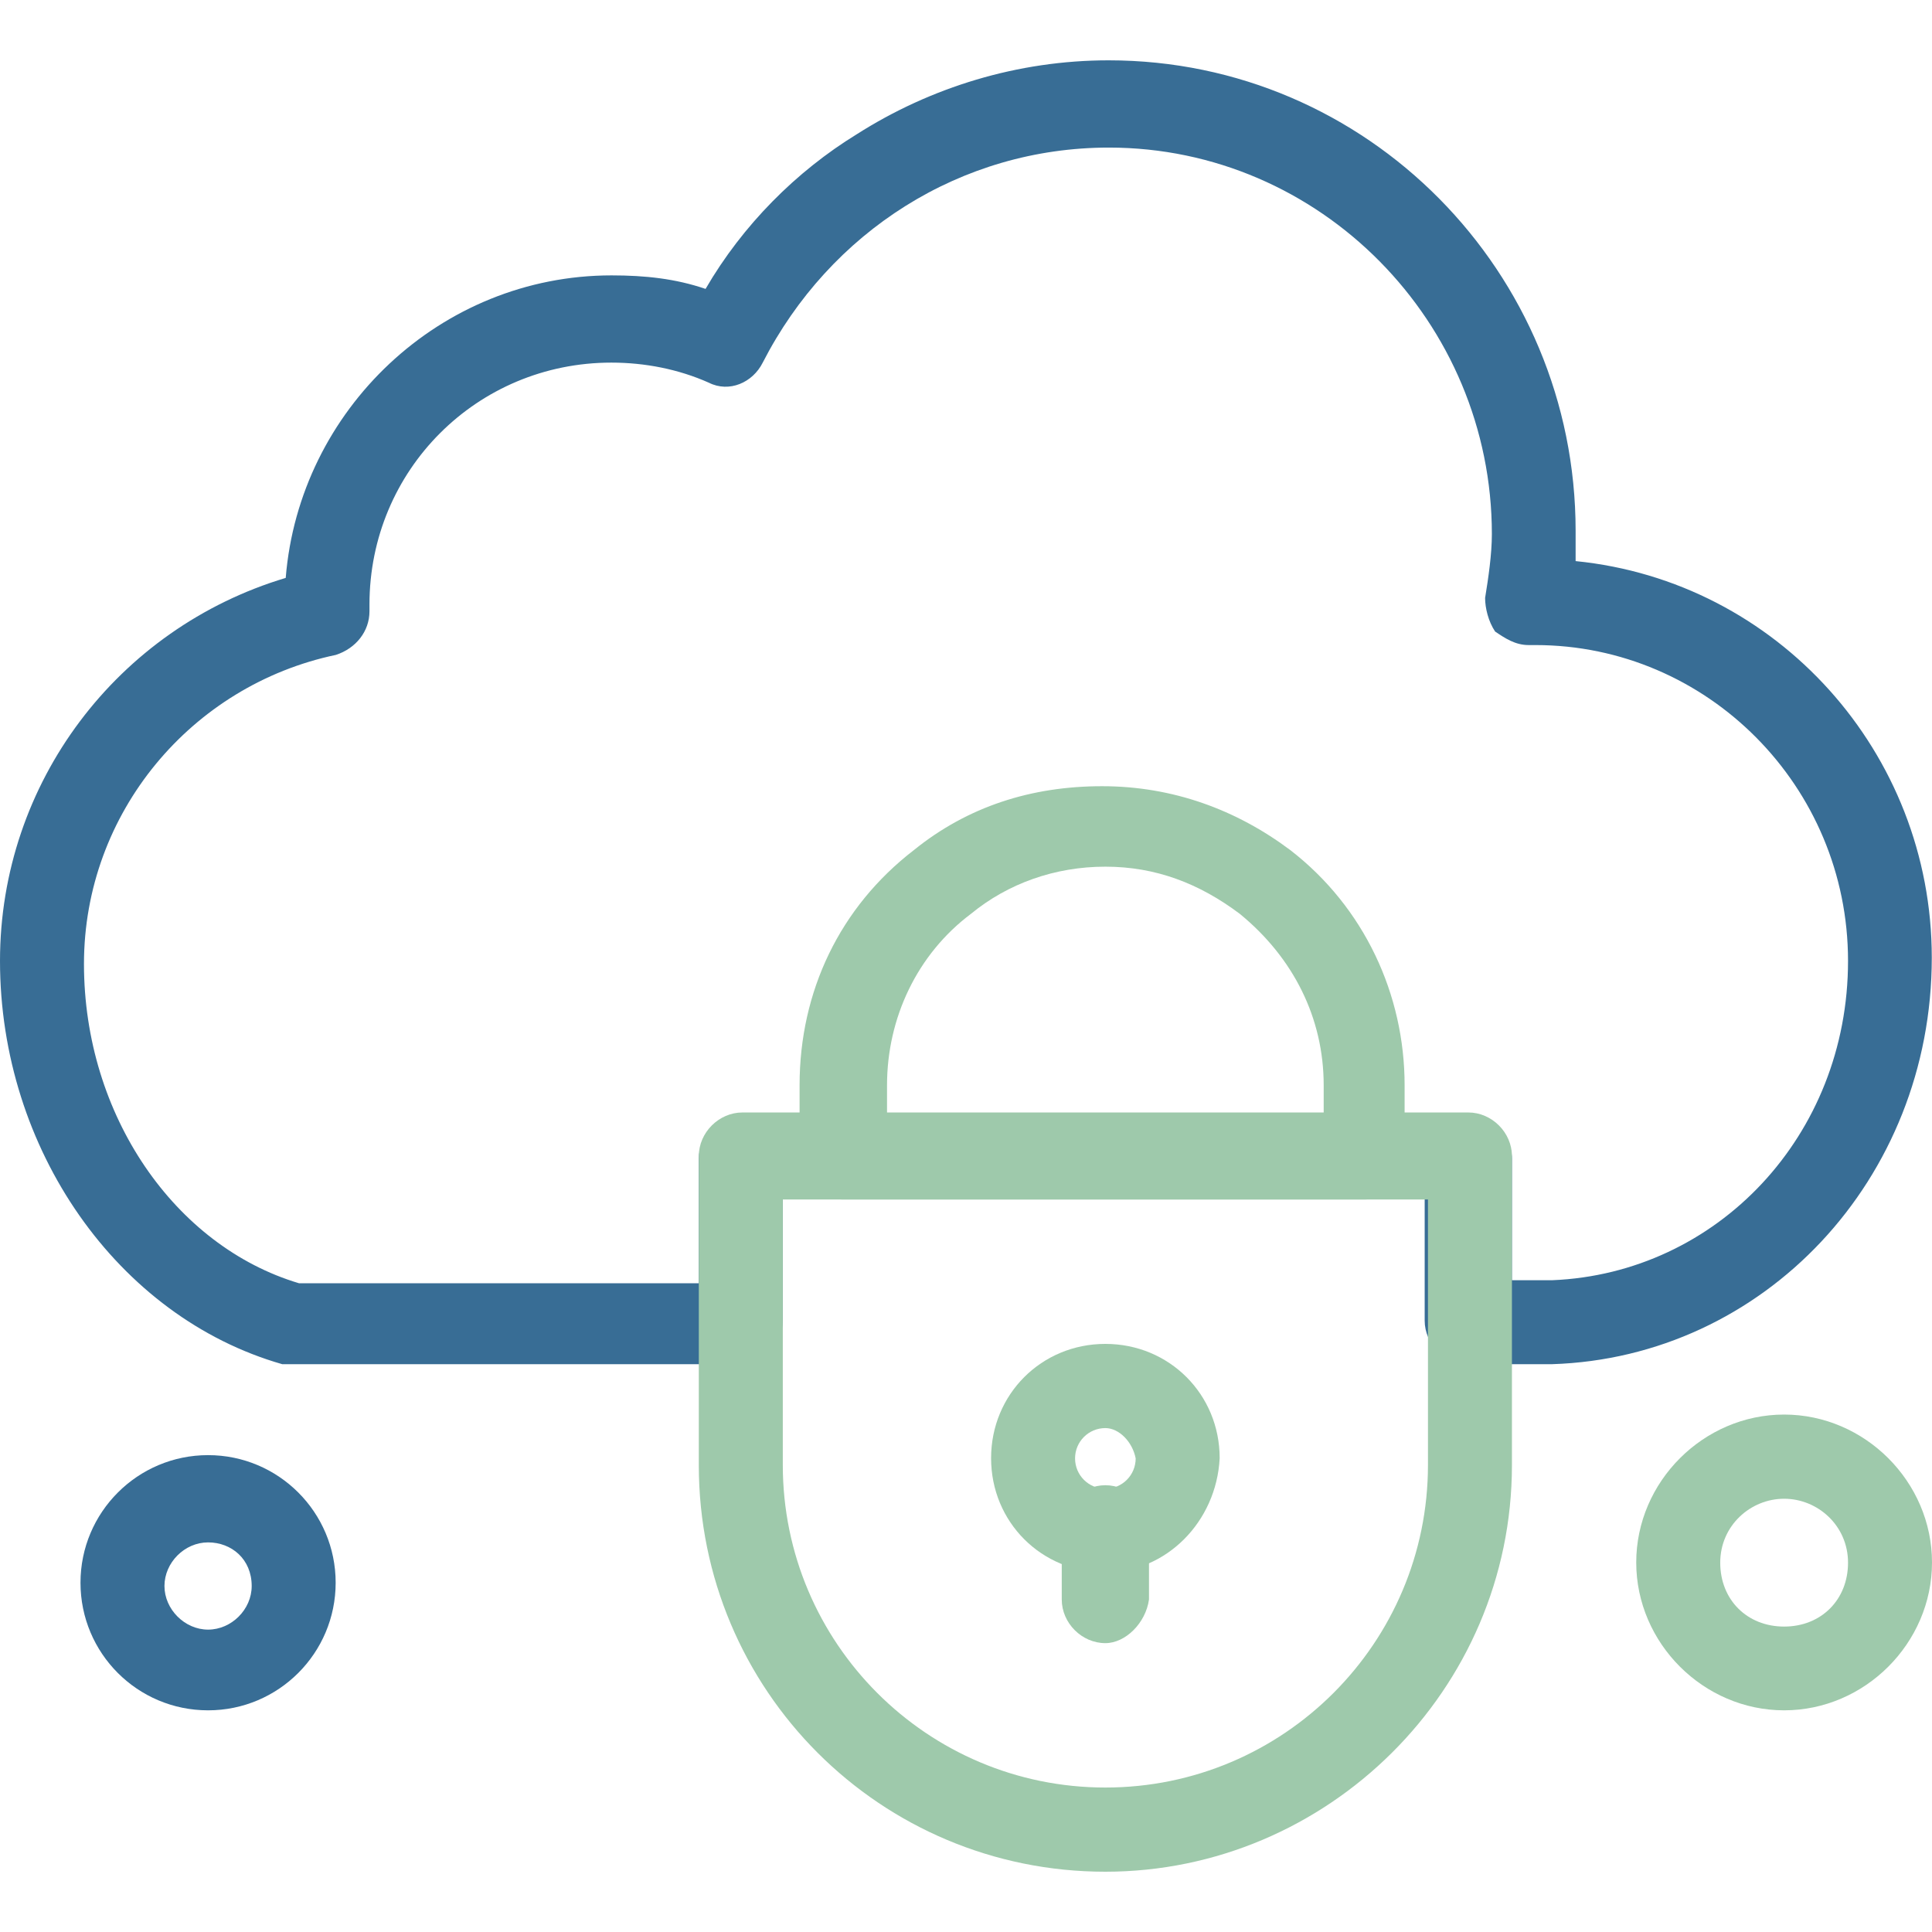
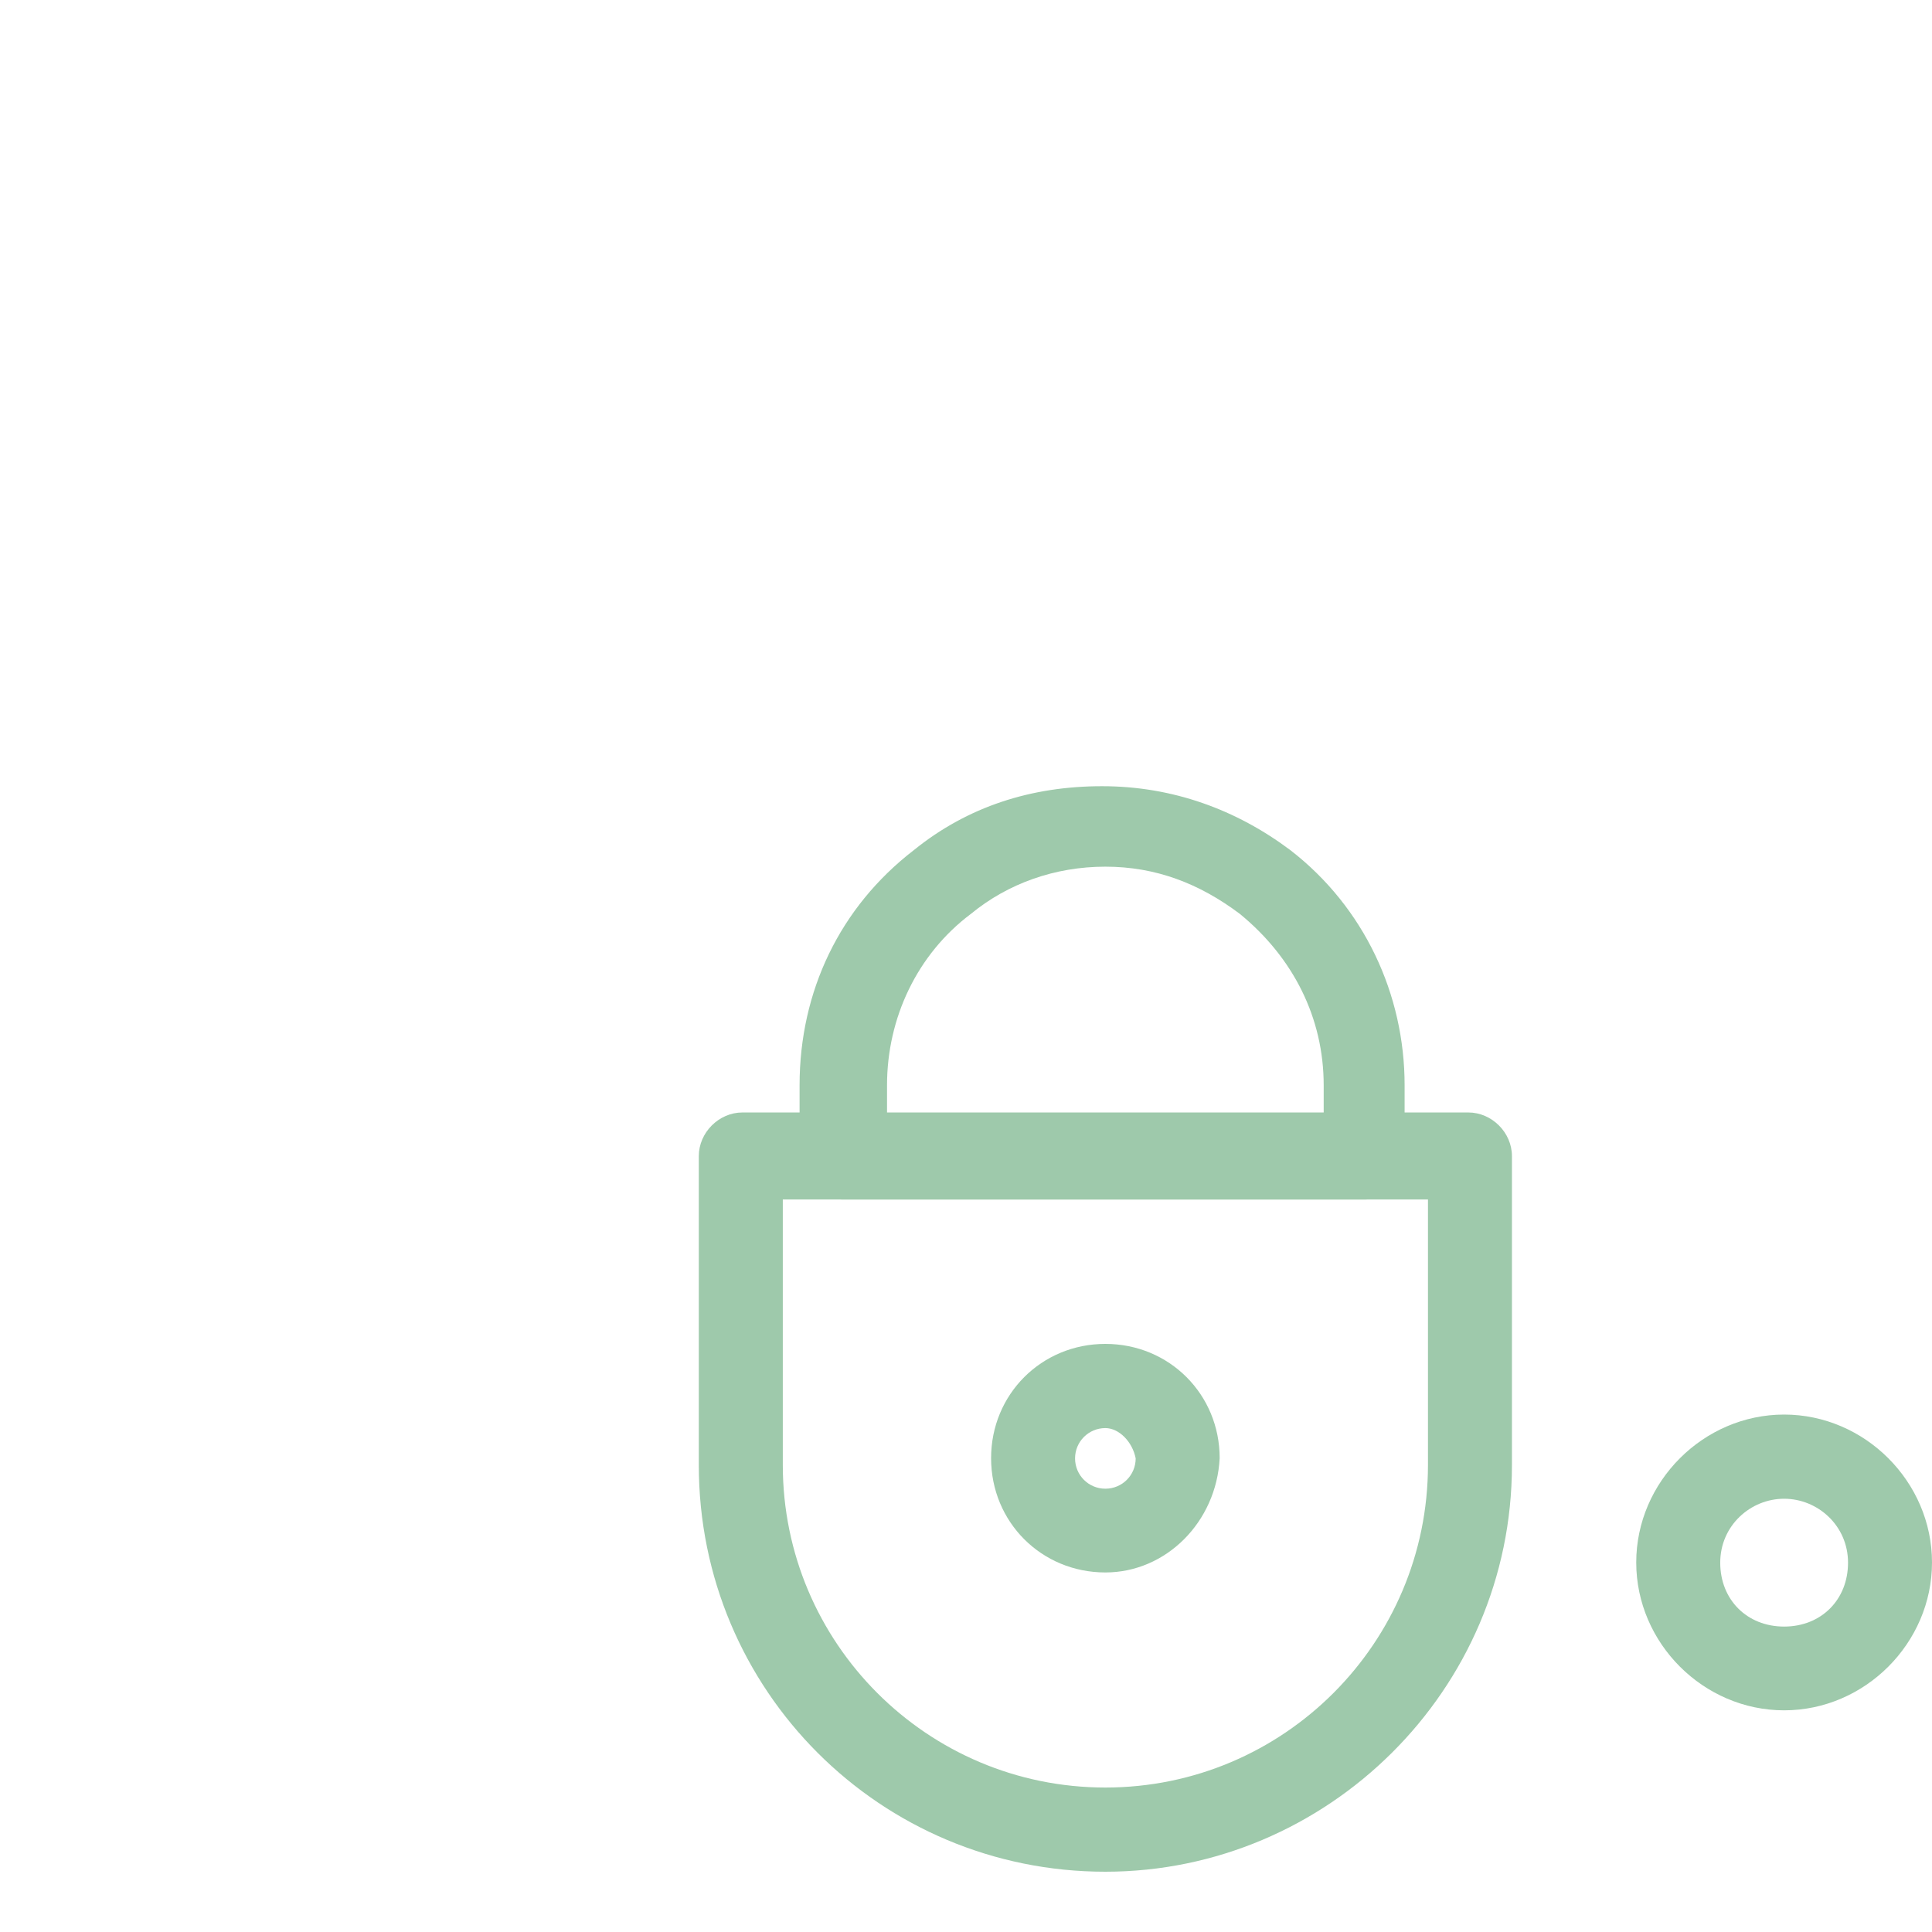
<svg xmlns="http://www.w3.org/2000/svg" width="80" height="80" viewBox="0 0 80 80" fill="none">
  <path d="M45.771 65.112C43.125 65.112 41.039 63.026 41.039 60.38C41.039 57.734 43.125 55.648 45.771 55.648C48.417 55.648 50.504 57.734 50.504 60.38C50.368 63.026 48.282 65.112 45.771 65.112ZM45.771 59.134C45.076 59.134 44.516 59.694 44.516 60.389C44.516 61.084 45.076 61.644 45.771 61.644C46.466 61.644 47.026 61.084 47.026 60.389C46.891 59.694 46.331 59.134 45.771 59.134Z" fill="#9EC9AB" />
-   <path d="M64.276 56.488H60.799C59.824 56.488 58.993 55.657 58.993 54.681V49.533H32.414V54.681C32.414 55.657 31.583 56.488 30.607 56.488H11.687C4.868 54.537 0 47.583 0 39.789C0 32.41 4.868 26.016 11.831 23.93C12.391 16.975 18.234 11.403 25.324 11.403C26.715 11.403 27.97 11.538 29.216 11.963C30.752 9.317 32.974 7.095 35.475 5.56C38.537 3.609 42.15 2.498 45.907 2.498C56.618 2.498 65.243 11.268 65.243 21.979V23.234C73.588 24.065 79.991 31.164 79.991 39.653C79.991 48.838 73.037 56.208 64.267 56.488H64.276ZM62.605 53.011H64.276C71.095 52.731 76.523 47.032 76.523 39.789C76.523 32.545 70.68 26.711 63.581 26.711H63.301C62.741 26.711 62.325 26.431 61.91 26.151C61.63 25.736 61.495 25.176 61.495 24.76C61.63 23.93 61.775 22.954 61.775 22.114C61.775 13.345 54.676 6.111 45.916 6.111C39.792 6.111 34.364 9.588 31.583 15.015C31.167 15.846 30.192 16.271 29.352 15.847C28.097 15.287 26.706 15.015 25.315 15.015C19.752 15.015 15.299 19.468 15.299 25.031V25.311C15.299 26.142 14.739 26.847 13.908 27.118C7.93 28.373 3.477 33.656 3.477 39.915C3.477 46.174 7.234 51.602 12.382 53.137H28.936V47.989C28.936 47.014 29.767 46.183 30.743 46.183H60.799C61.775 46.183 62.605 47.014 62.605 47.989V53.002V53.011Z" fill="#386D95" />
  <path d="M45.771 77.504C36.451 77.504 28.936 69.99 28.936 60.669V47.872C28.936 46.896 29.767 46.065 30.743 46.065H60.799C61.775 46.065 62.606 46.896 62.606 47.872V60.669C62.606 69.99 54.956 77.504 45.771 77.504ZM32.414 49.669V60.66C32.414 68.03 38.392 74.018 45.771 74.018C53.15 74.018 59.129 68.03 59.129 60.66V49.669H32.414Z" fill="#9EC9AB" />
-   <path d="M45.771 68.039C44.796 68.039 43.965 67.208 43.965 66.232V63.306C43.965 62.331 44.796 61.5 45.771 61.5C46.746 61.5 47.577 62.331 47.577 63.306V66.232C47.442 67.208 46.602 68.039 45.771 68.039Z" fill="#9EC9AB" />
  <path d="M56.482 49.669H34.915C33.94 49.669 33.109 48.838 33.109 47.863V44.937C33.109 41.044 34.78 37.558 37.841 35.201C40.072 33.395 42.709 32.555 45.635 32.555C48.562 32.555 51.199 33.53 53.429 35.201C56.491 37.567 58.162 41.18 58.162 44.937V47.863C58.162 48.838 57.466 49.669 56.491 49.669H56.482ZM36.721 46.192H54.811V44.937C54.811 42.155 53.556 39.653 51.334 37.838C49.663 36.583 47.857 35.887 45.771 35.887C43.684 35.887 41.734 36.583 40.208 37.838C37.977 39.509 36.73 42.155 36.73 44.937V46.192H36.721Z" fill="#9EC9AB" />
-   <path d="M8.616 70.821C5.69 70.821 3.333 68.454 3.333 65.537C3.333 62.62 5.699 60.254 8.616 60.254C11.533 60.254 13.899 62.62 13.899 65.537C13.899 68.454 11.533 70.821 8.616 70.821ZM8.616 63.867C7.64 63.867 6.81 64.706 6.81 65.673C6.81 66.639 7.649 67.479 8.616 67.479C9.582 67.479 10.422 66.648 10.422 65.673C10.422 64.562 9.591 63.867 8.616 63.867Z" fill="#386D95" />
  <path d="M73.877 70.821C70.535 70.821 67.753 68.039 67.753 64.698C67.753 61.356 70.535 58.574 73.877 58.574C77.218 58.574 80 61.356 80 64.698C80 68.039 77.218 70.821 73.877 70.821ZM73.877 62.06C72.486 62.06 71.231 63.171 71.231 64.707C71.231 66.242 72.341 67.353 73.877 67.353C75.412 67.353 76.523 66.242 76.523 64.707C76.523 63.171 75.267 62.06 73.877 62.06Z" fill="#9EC9AB" />
</svg>